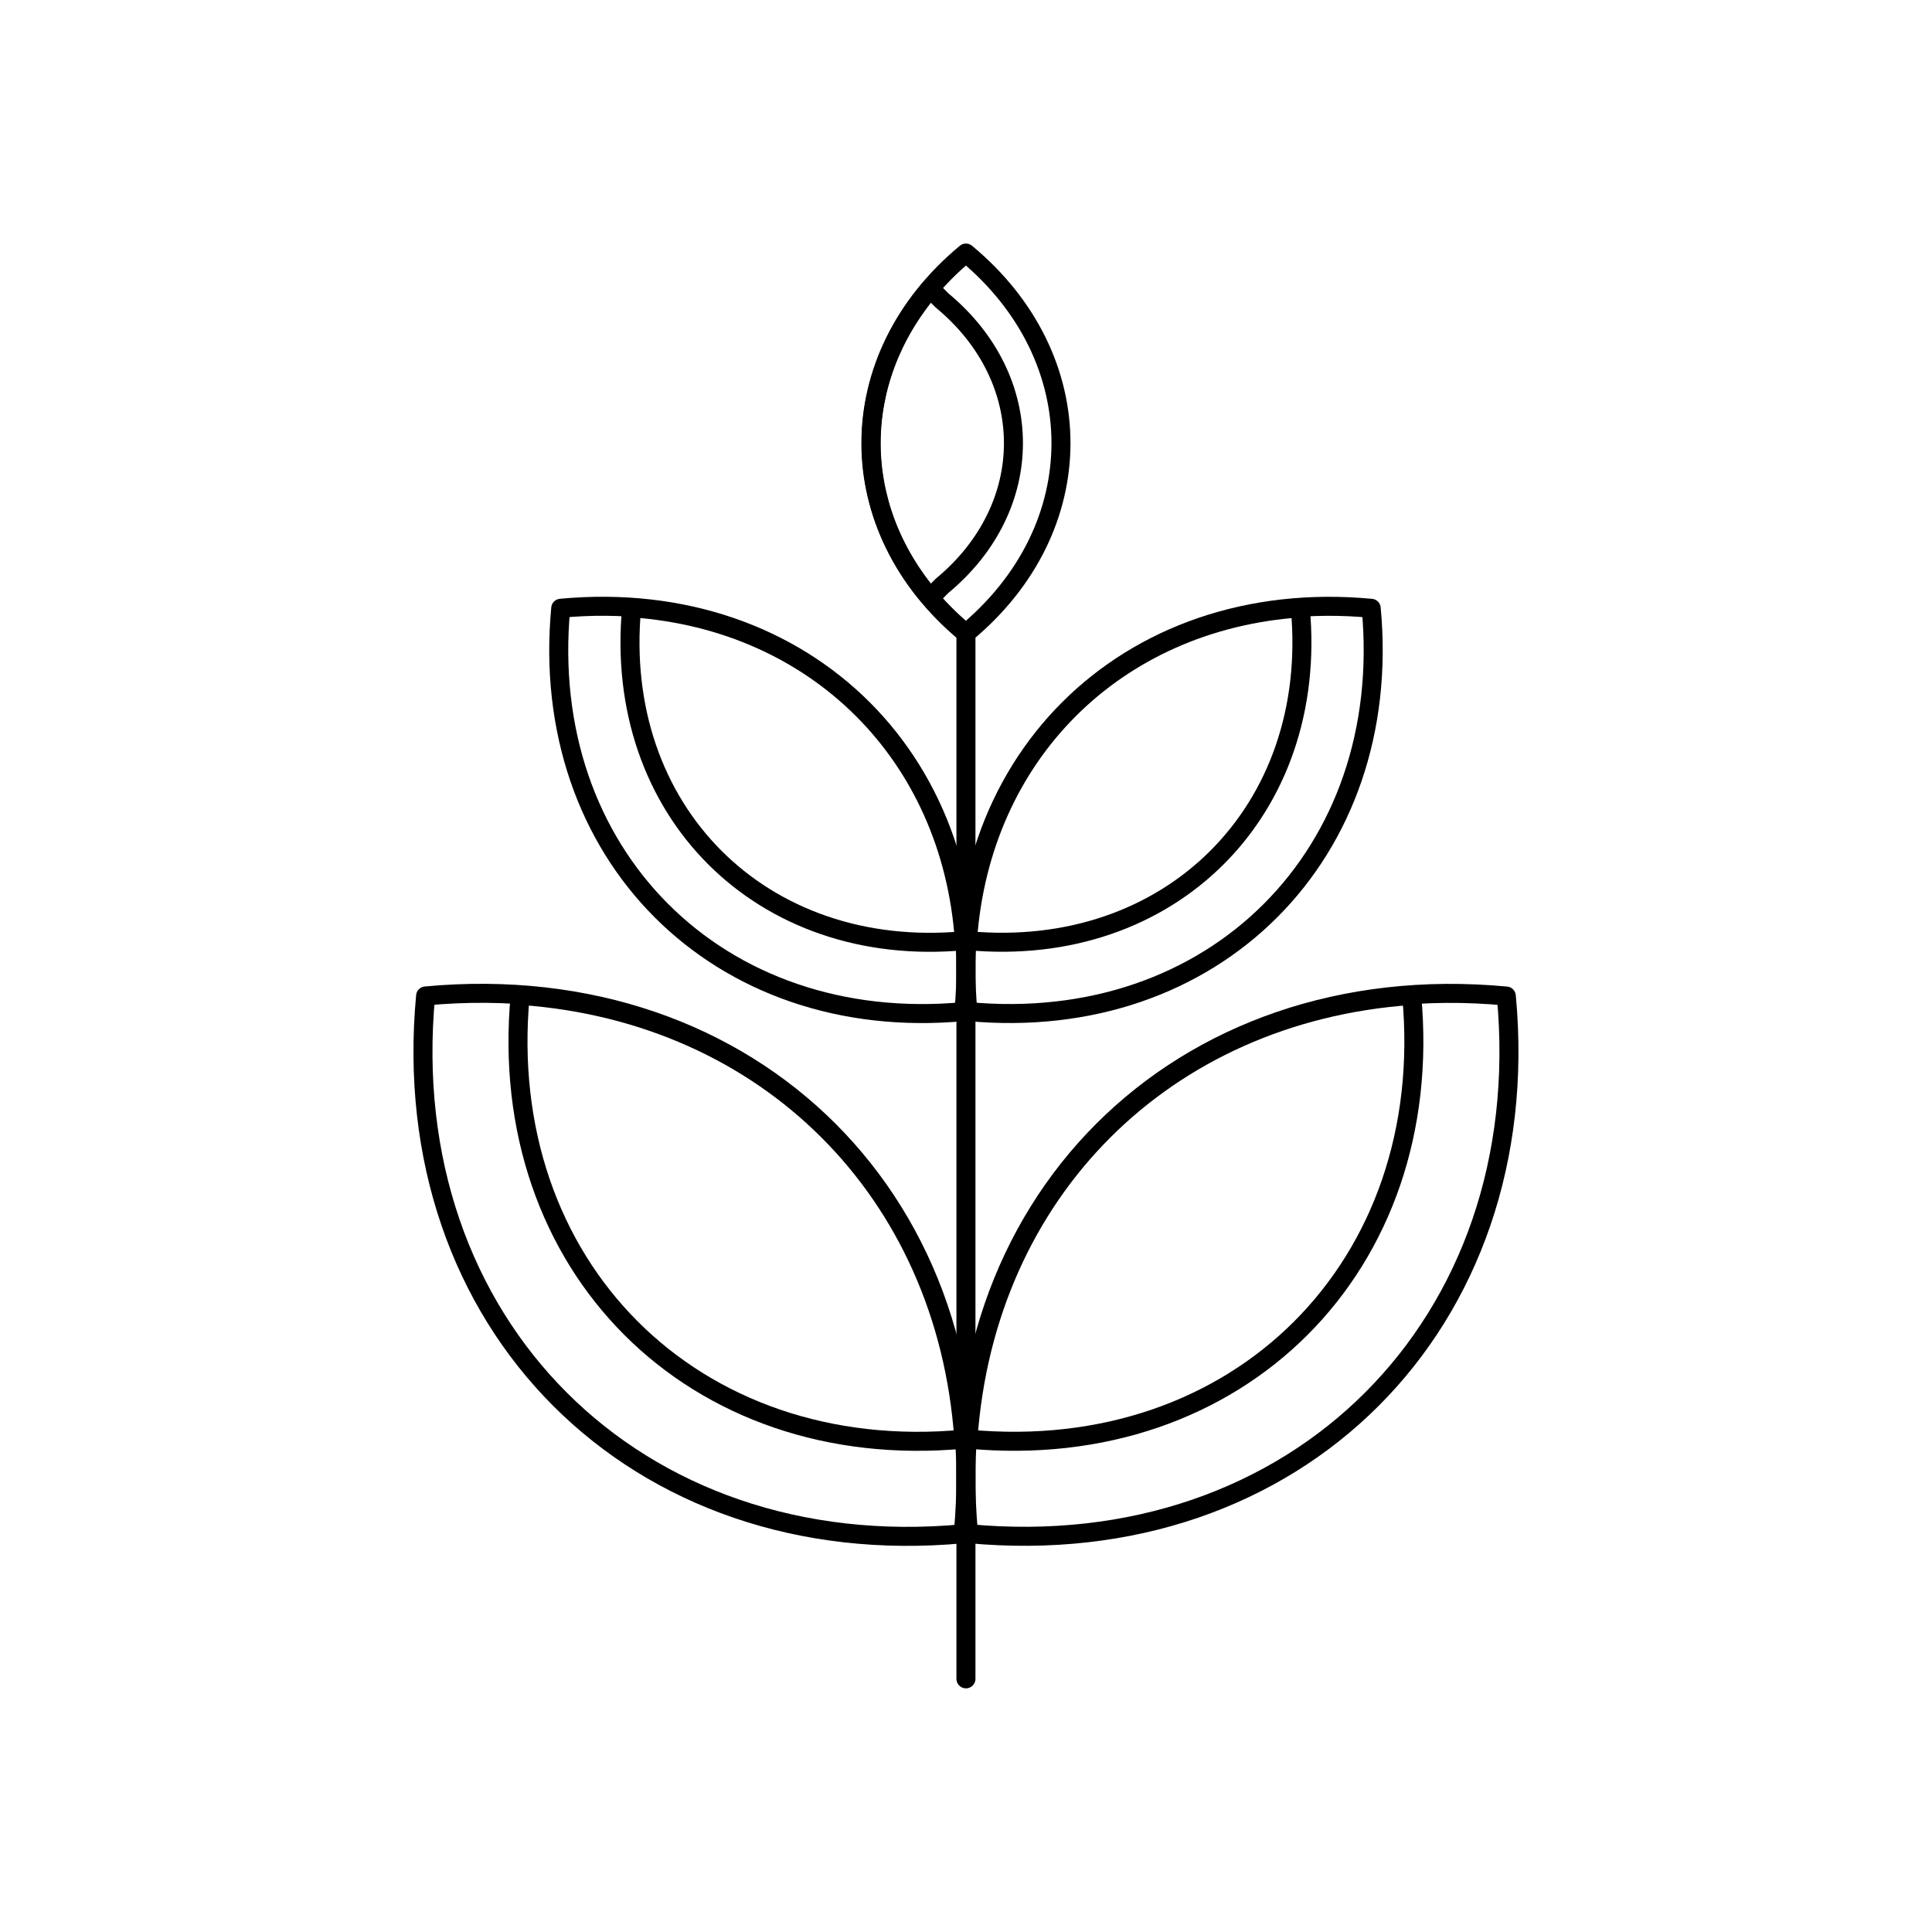
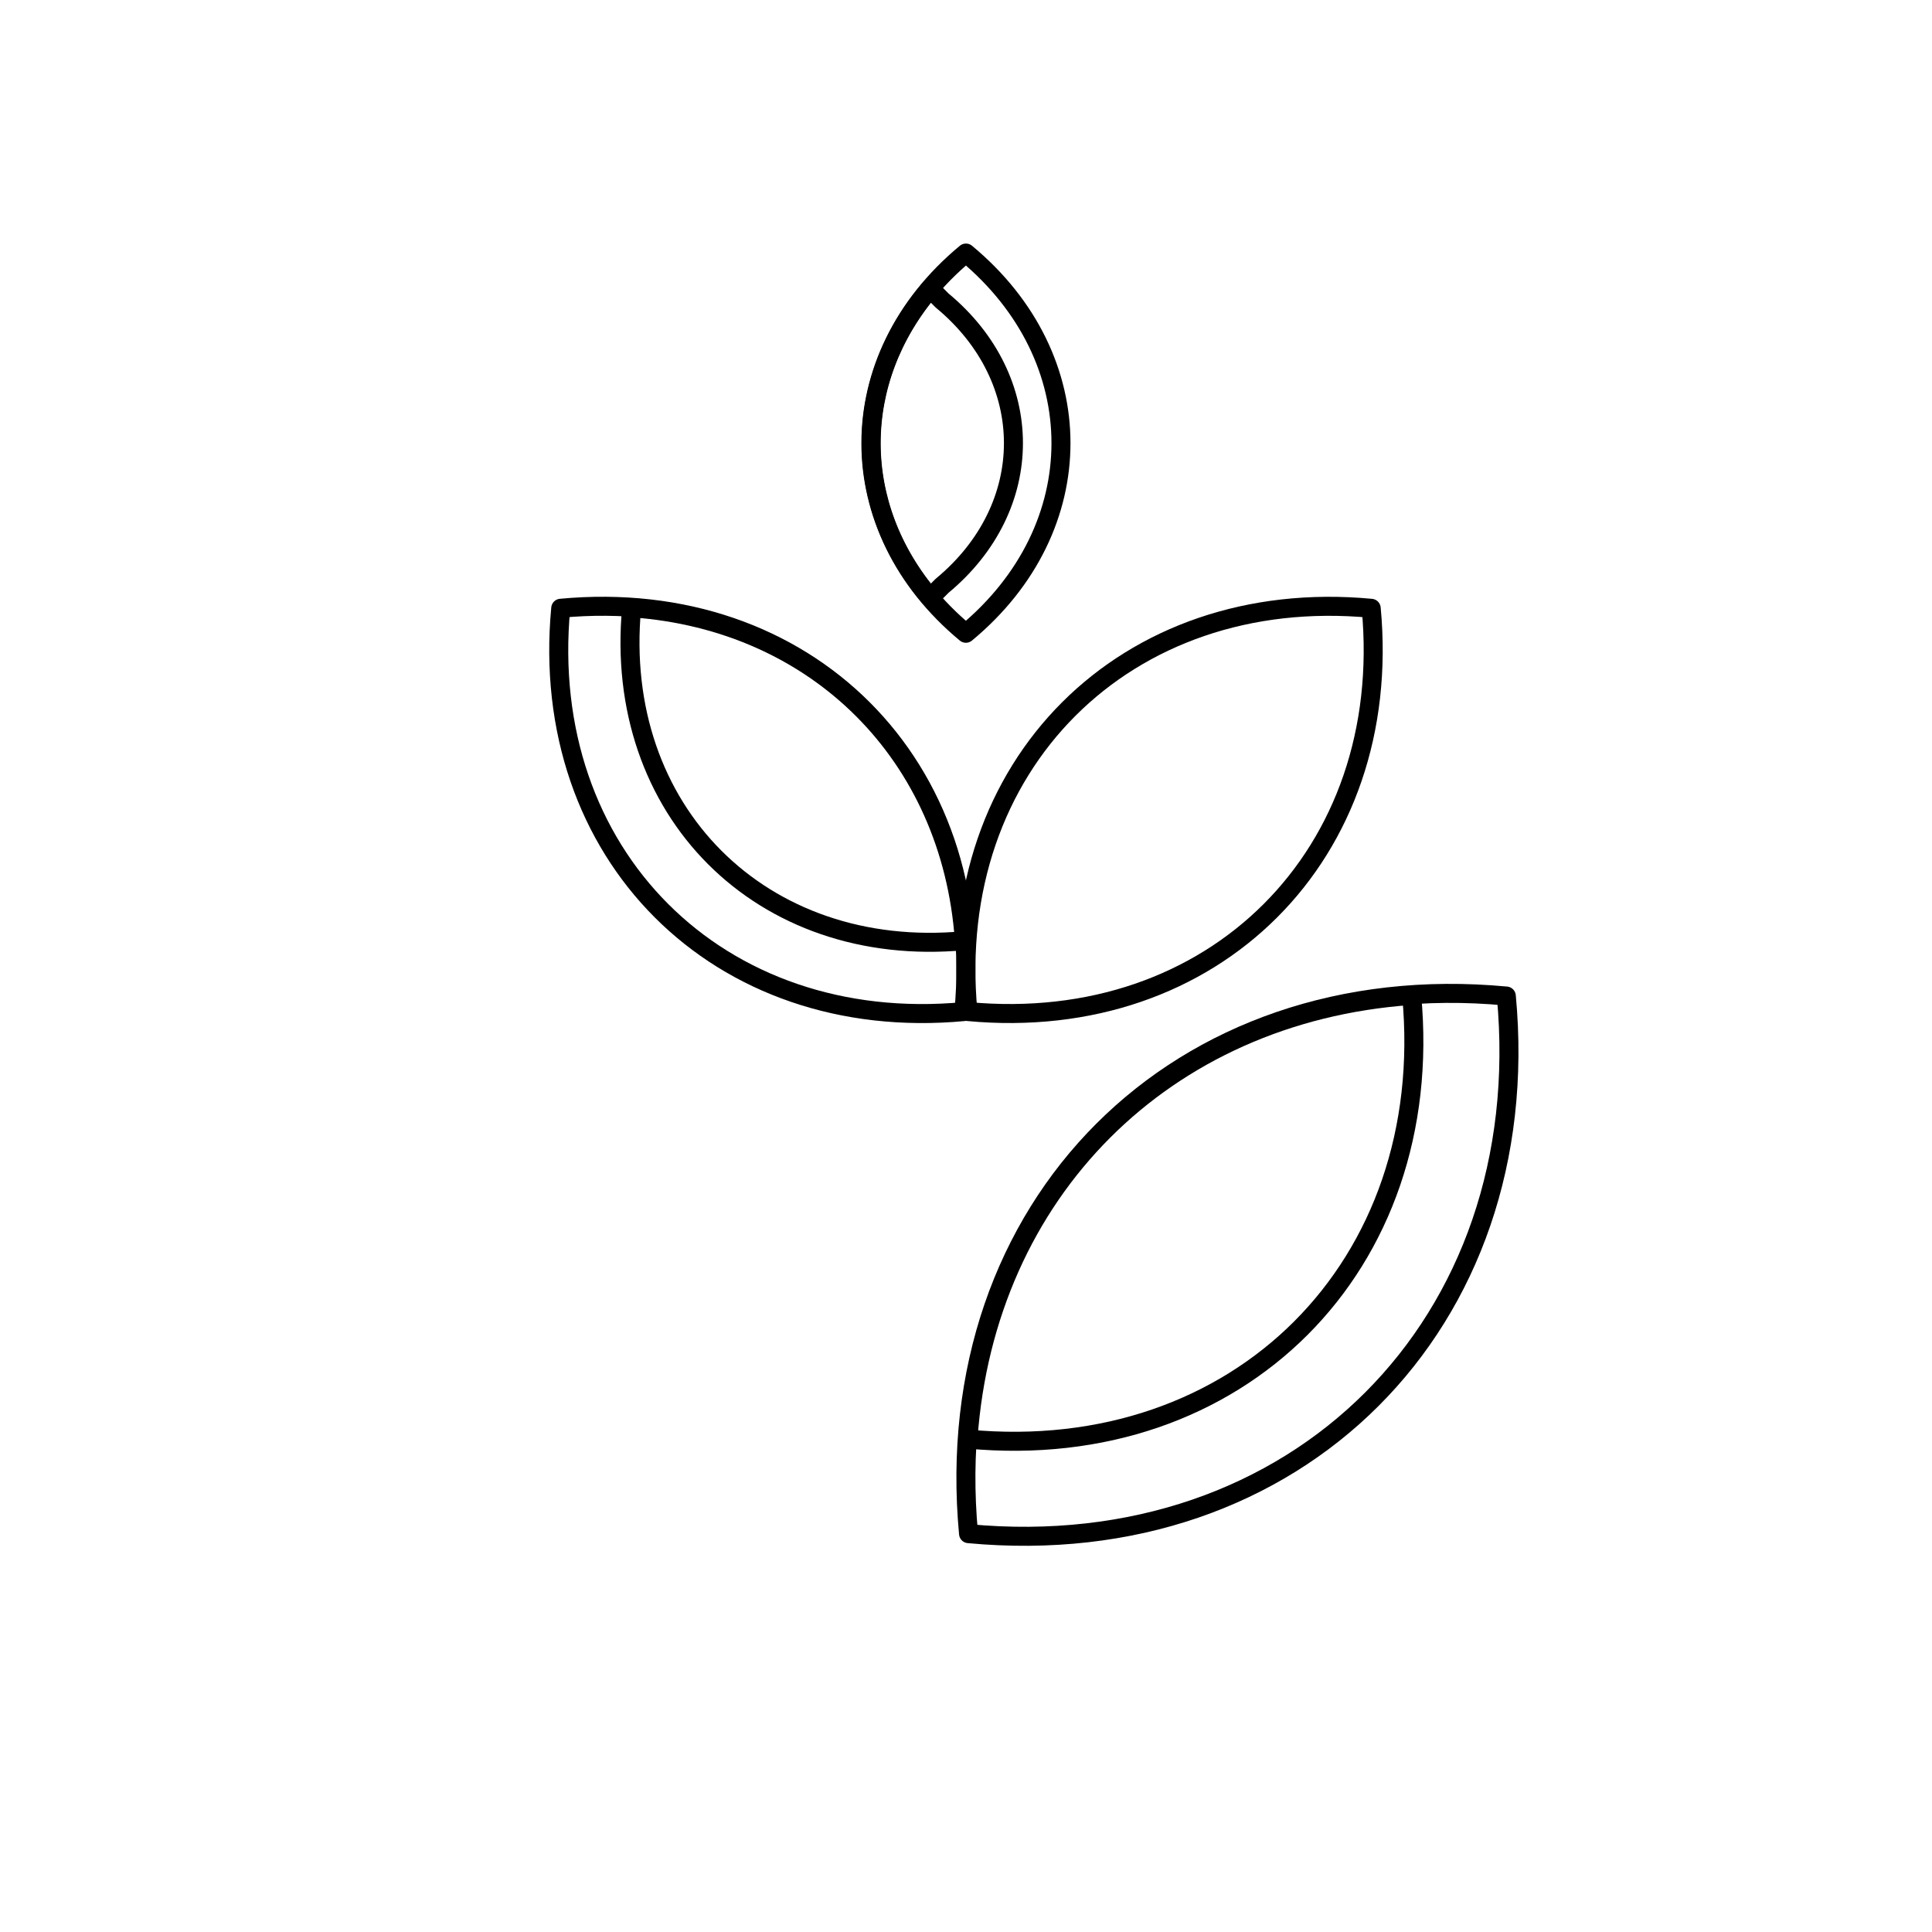
<svg xmlns="http://www.w3.org/2000/svg" width="800px" height="800px" version="1.1" viewBox="144 144 512 512">
  <g fill="none" stroke="#000000" stroke-linecap="round" stroke-linejoin="round" stroke-miterlimit="10">
    <path transform="matrix(5.038 0 0 5.038 148.09 148.09)" d="m78.424 51.582c1.616 17.231-11.048 29.899-28.288 28.28-1.615-17.236 11.046-29.9 28.288-28.28z" />
-     <path transform="matrix(5.038 0 0 5.038 148.09 148.09)" d="m21.576 51.578c17.233-1.616 29.901 11.05 28.282 28.288-17.237 1.614-29.899-11.046-28.282-28.288z" />
    <path transform="matrix(5.038 0 0 5.038 148.09 148.09)" d="m71.317 31.186c1.216 12.926-8.285 22.425-21.215 21.212-1.213-12.93 8.285-22.427 21.215-21.212z" />
    <path transform="matrix(5.038 0 0 5.038 148.09 148.09)" d="m28.684 31.184c12.922-1.214 22.423 8.286 21.208 21.216-12.926 1.211-22.424-8.285-21.208-21.216z" />
    <path transform="matrix(5.038 0 0 5.038 148.09 148.09)" d="m49.999 12.5c6.666 5.522 6.666 14.476-0.003 19.999-6.663-5.524-6.663-14.476 0.003-19.999z" />
    <path transform="matrix(5.038 0 0 5.038 148.09 148.09)" d="m48.75 14.999-0.629-0.629c-4.142 4.864-4.142 11.393-0.003 16.257l0.63-0.627c4.999-4.143 4.999-10.859 0.002-15.001z" />
-     <path transform="matrix(5.038 0 0 5.038 148.09 148.09)" d="m49.999 32.499v55z" />
    <path transform="matrix(5.038 0 0 5.038 148.09 148.09)" d="m50.109 74.829c7.76e-4 0.02 0 0.037 0.003 0.059 14.222 1.336 24.669-9.113 23.334-23.331-0.024-0.002-0.047-0.002-0.071-0.002-12.954 0.925-22.341 10.319-23.266 23.274z" />
-     <path transform="matrix(5.038 0 0 5.038 148.09 148.09)" d="m49.883 74.89c7.75e-4 -0.02 7.75e-4 -0.037 7.75e-4 -0.057-0.921-12.961-10.316-22.356-23.272-23.282-0.021 0.004-0.04 0.002-0.062 0.004-1.332 14.223 9.114 24.669 23.333 23.335z" />
-     <path transform="matrix(5.038 0 0 5.038 148.09 148.09)" d="m50.082 48.623c7.76e-4 0.015 0 0.029 7.76e-4 0.044 10.667 1.001 18.506-6.835 17.503-17.499-0.016-0.002-0.031 0-0.045-0.002-9.723 0.689-16.768 7.735-17.459 17.457z" />
    <path transform="matrix(5.038 0 0 5.038 148.09 148.09)" d="m49.911 48.67c0.002-0.018 0.002-0.034 0.002-0.054-0.694-9.717-7.742-16.763-17.457-17.453-0.014 0.002-0.027 0-0.043 0.002-1.002 10.668 6.832 18.504 17.497 17.505z" />
  </g>
</svg>